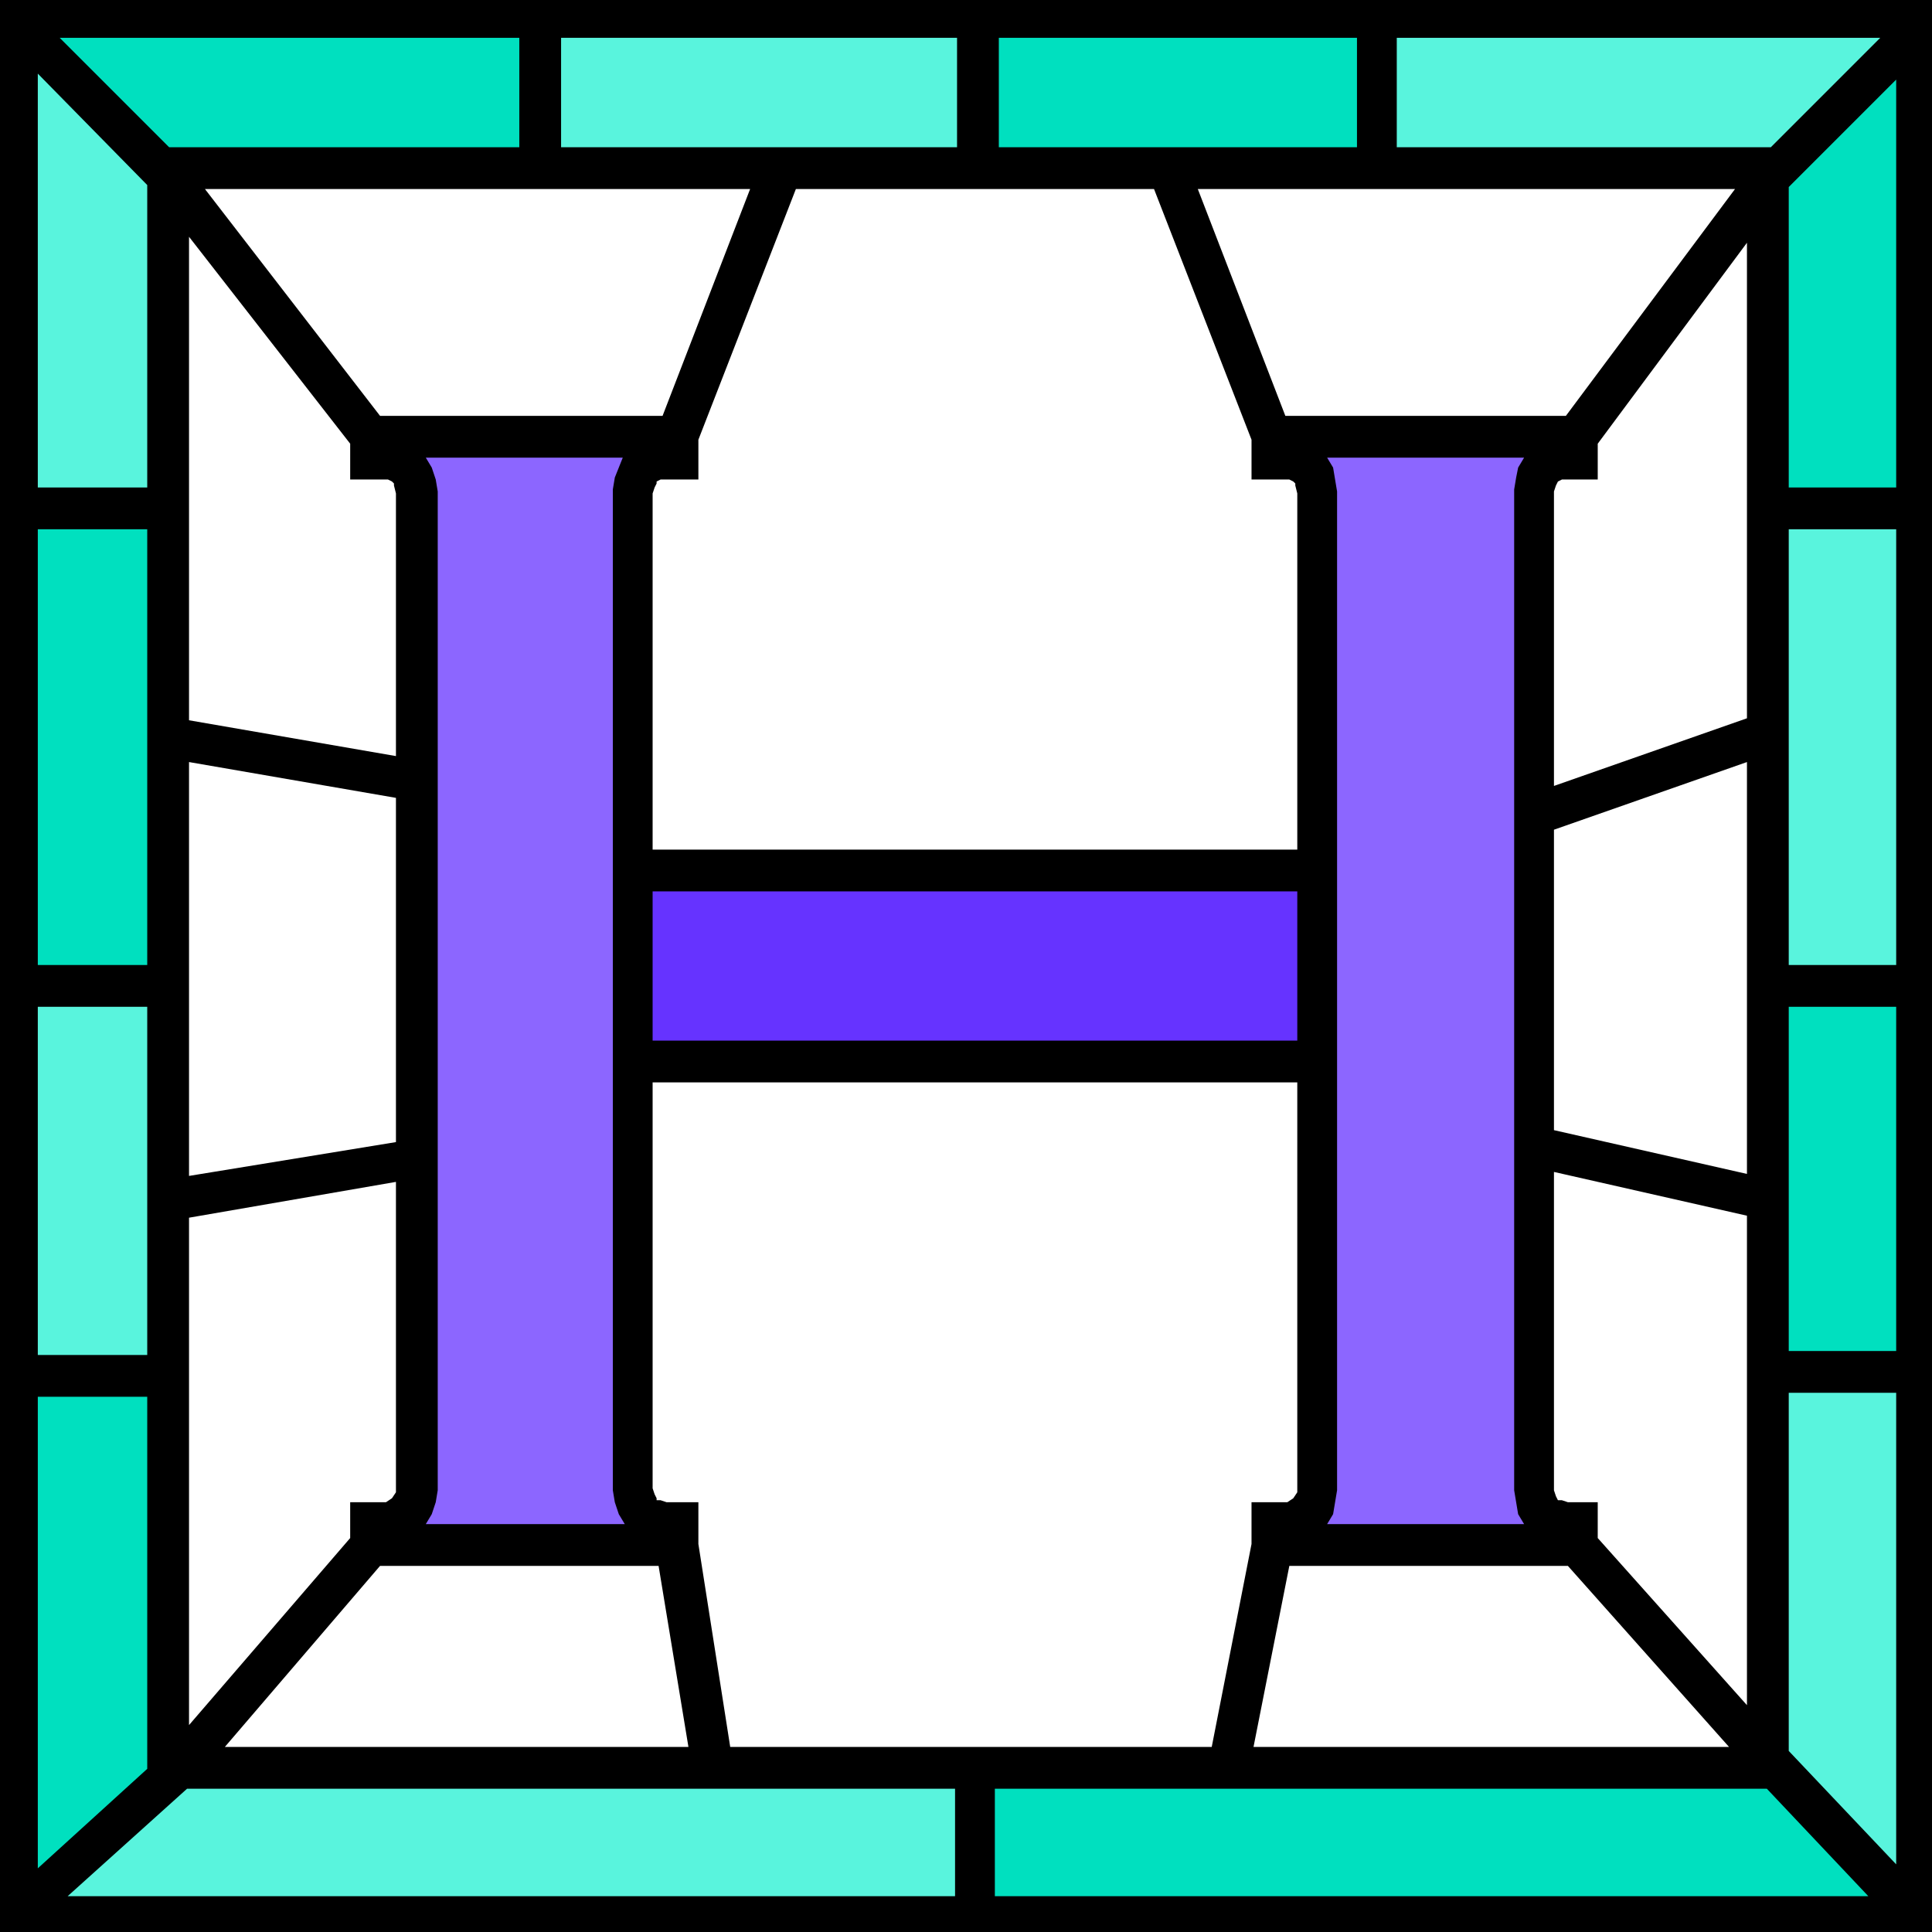
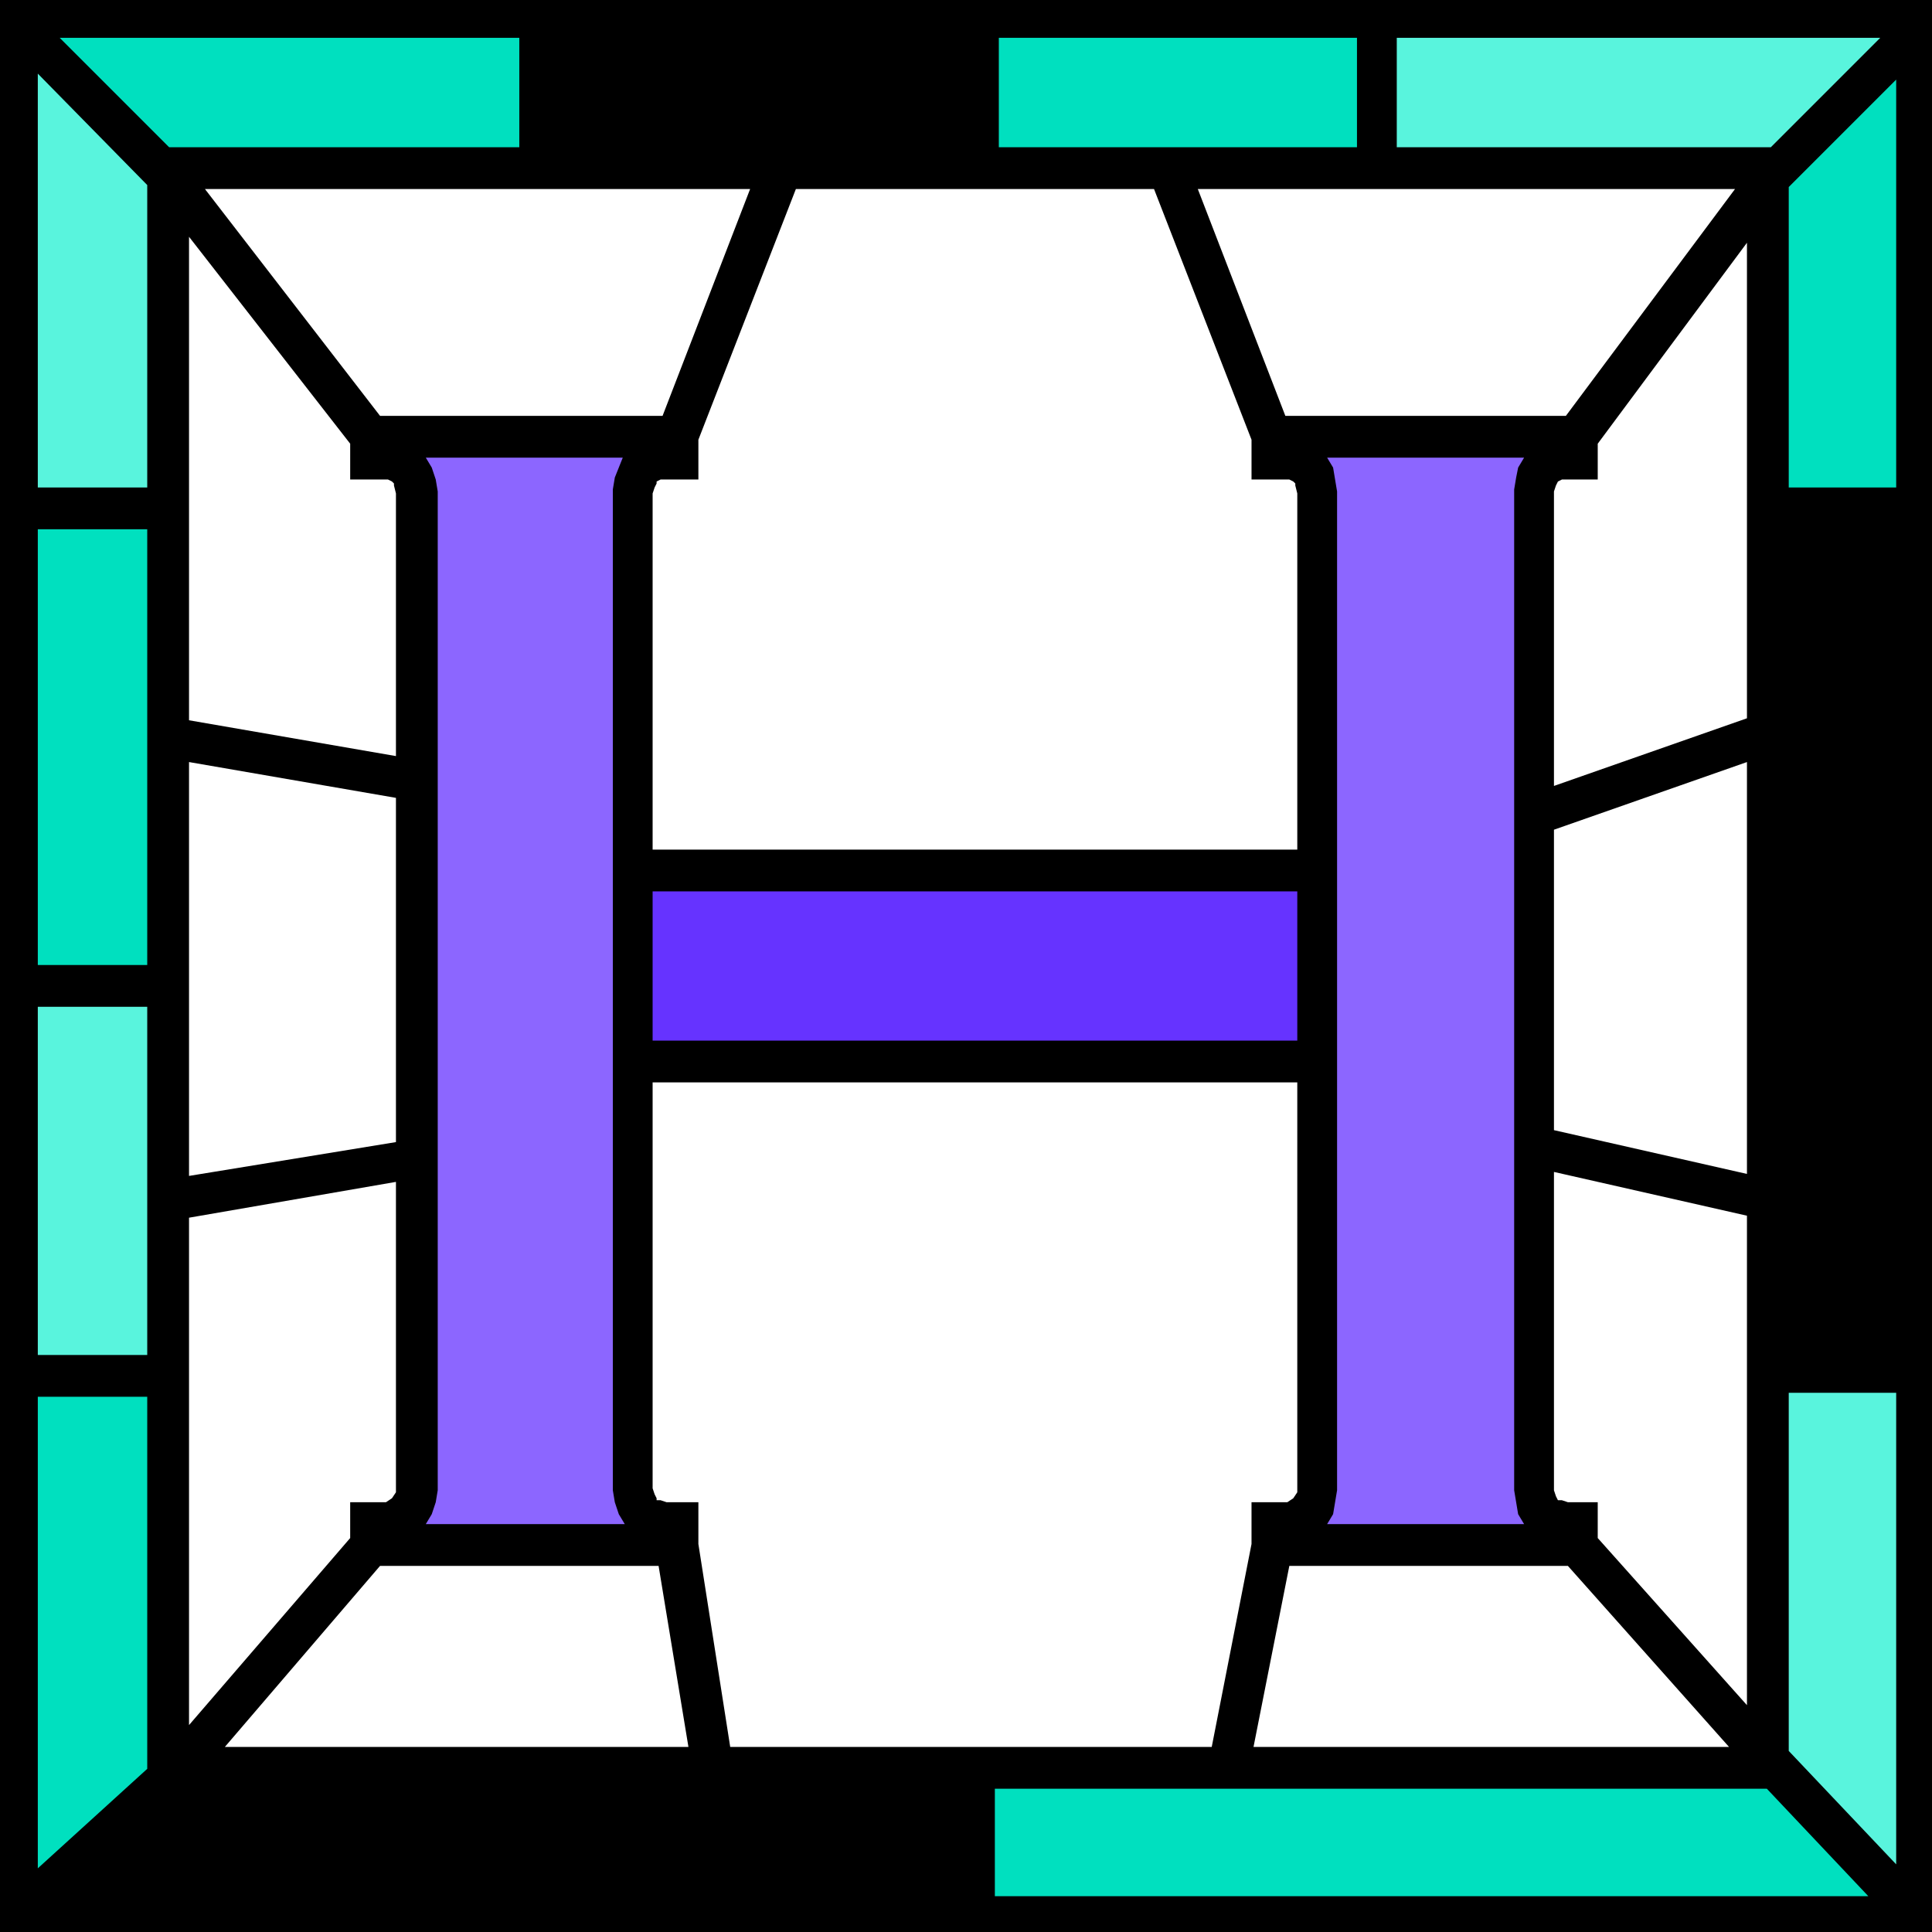
<svg xmlns="http://www.w3.org/2000/svg" fill-rule="evenodd" height="93.216" preserveAspectRatio="none" stroke-linecap="round" viewBox="0 0 971 971" width="93.216">
  <style>.pen1{stroke:none}.brush3{fill:#59f4dd}.brush4{fill:#00e0bf}.brush5{fill:#8c66ff}</style>
  <path class="pen1" style="fill:#000" d="M971 971H0V0h971v971z" />
-   <path class="pen1 brush3" d="M282 74h199V19H282v55z" />
  <path class="pen1 brush4" d="M682 19H502v55h180V19z" />
  <path class="pen1 brush3" d="M945 19H702v55h188l55-55z" />
  <path class="pen1 brush4" d="M953 245V40l-54 54v151h54z" />
-   <path class="pen1 brush3" d="M953 485V266h-54v219h54z" />
-   <path class="pen1 brush4" d="M953 679V506h-54v173h54z" />
  <path class="pen1 brush3" d="M953 937V700h-54v180l54 57z" />
  <path class="pen1 brush4" d="M261 19H30l55 55h176V19z" />
  <path class="pen1 brush3" d="M74 245V93L19 37v208h55z" />
  <path class="pen1 brush4" d="M74 485V266H19v219h55z" />
  <path class="pen1 brush3" d="M74 681V506H19v175h55z" />
  <path class="pen1 brush4" d="M74 889V702H19v237l55-50zm426 64h439l-51-54H500v54z" />
-   <path class="pen1 brush3" d="M480 899H94l-60 54h446v-54z" />
  <path class="pen1 brush5" d="M308 253v-7l1-6 2-5 2-5h-99l3 5 2 6 1 6v502l-1 6-2 6-3 5h100l-3-5-2-6-1-6V253z" />
  <path class="pen1" style="fill:#63f" d="M328 448v75h324v-75H328z" />
  <path class="pen1 brush5" d="M761 743V246l1-6 1-5 3-5h-99l3 5 1 6 1 6v502l-1 6-1 6-3 5h99l-3-5-1-6-1-6v-6z" />
  <path class="pen1" d="M199 253v-5l-1-4v-1l-1-1-2-1h-19v-18L95 119v243l104 18V253zm134-44 44-114H103l88 114h142zM176 755h18l3-2 2-3V594L95 612v255l81-94v-18zm23-354L95 383v208l104-17V401zm152-160h-19l-2 1v1l-1 2-1 3v179h324V248l-1-4v-1l-1-1-2-1h-19v-20L580 95H400l-49 126v20zm436-32 85-114H602l44 114h141zm-6 359 97 22V383l-97 34v151zM191 787l-78 91h233l-15-91H191zm612-564v18h-18l-2 1-1 2-1 3v148l97-34V122l-75 101zm-22 520v6l1 3 1 2h2l3 1h15v18l75 84V611l-97-22v154zm-152 12h18l3-2 2-3V544H328v204l1 3 1 2v1h2l3 1h16v21l16 102h242l20-102v-21zm19 32-18 91h239l-81-91H648z" style="fill:#fff" />
</svg>